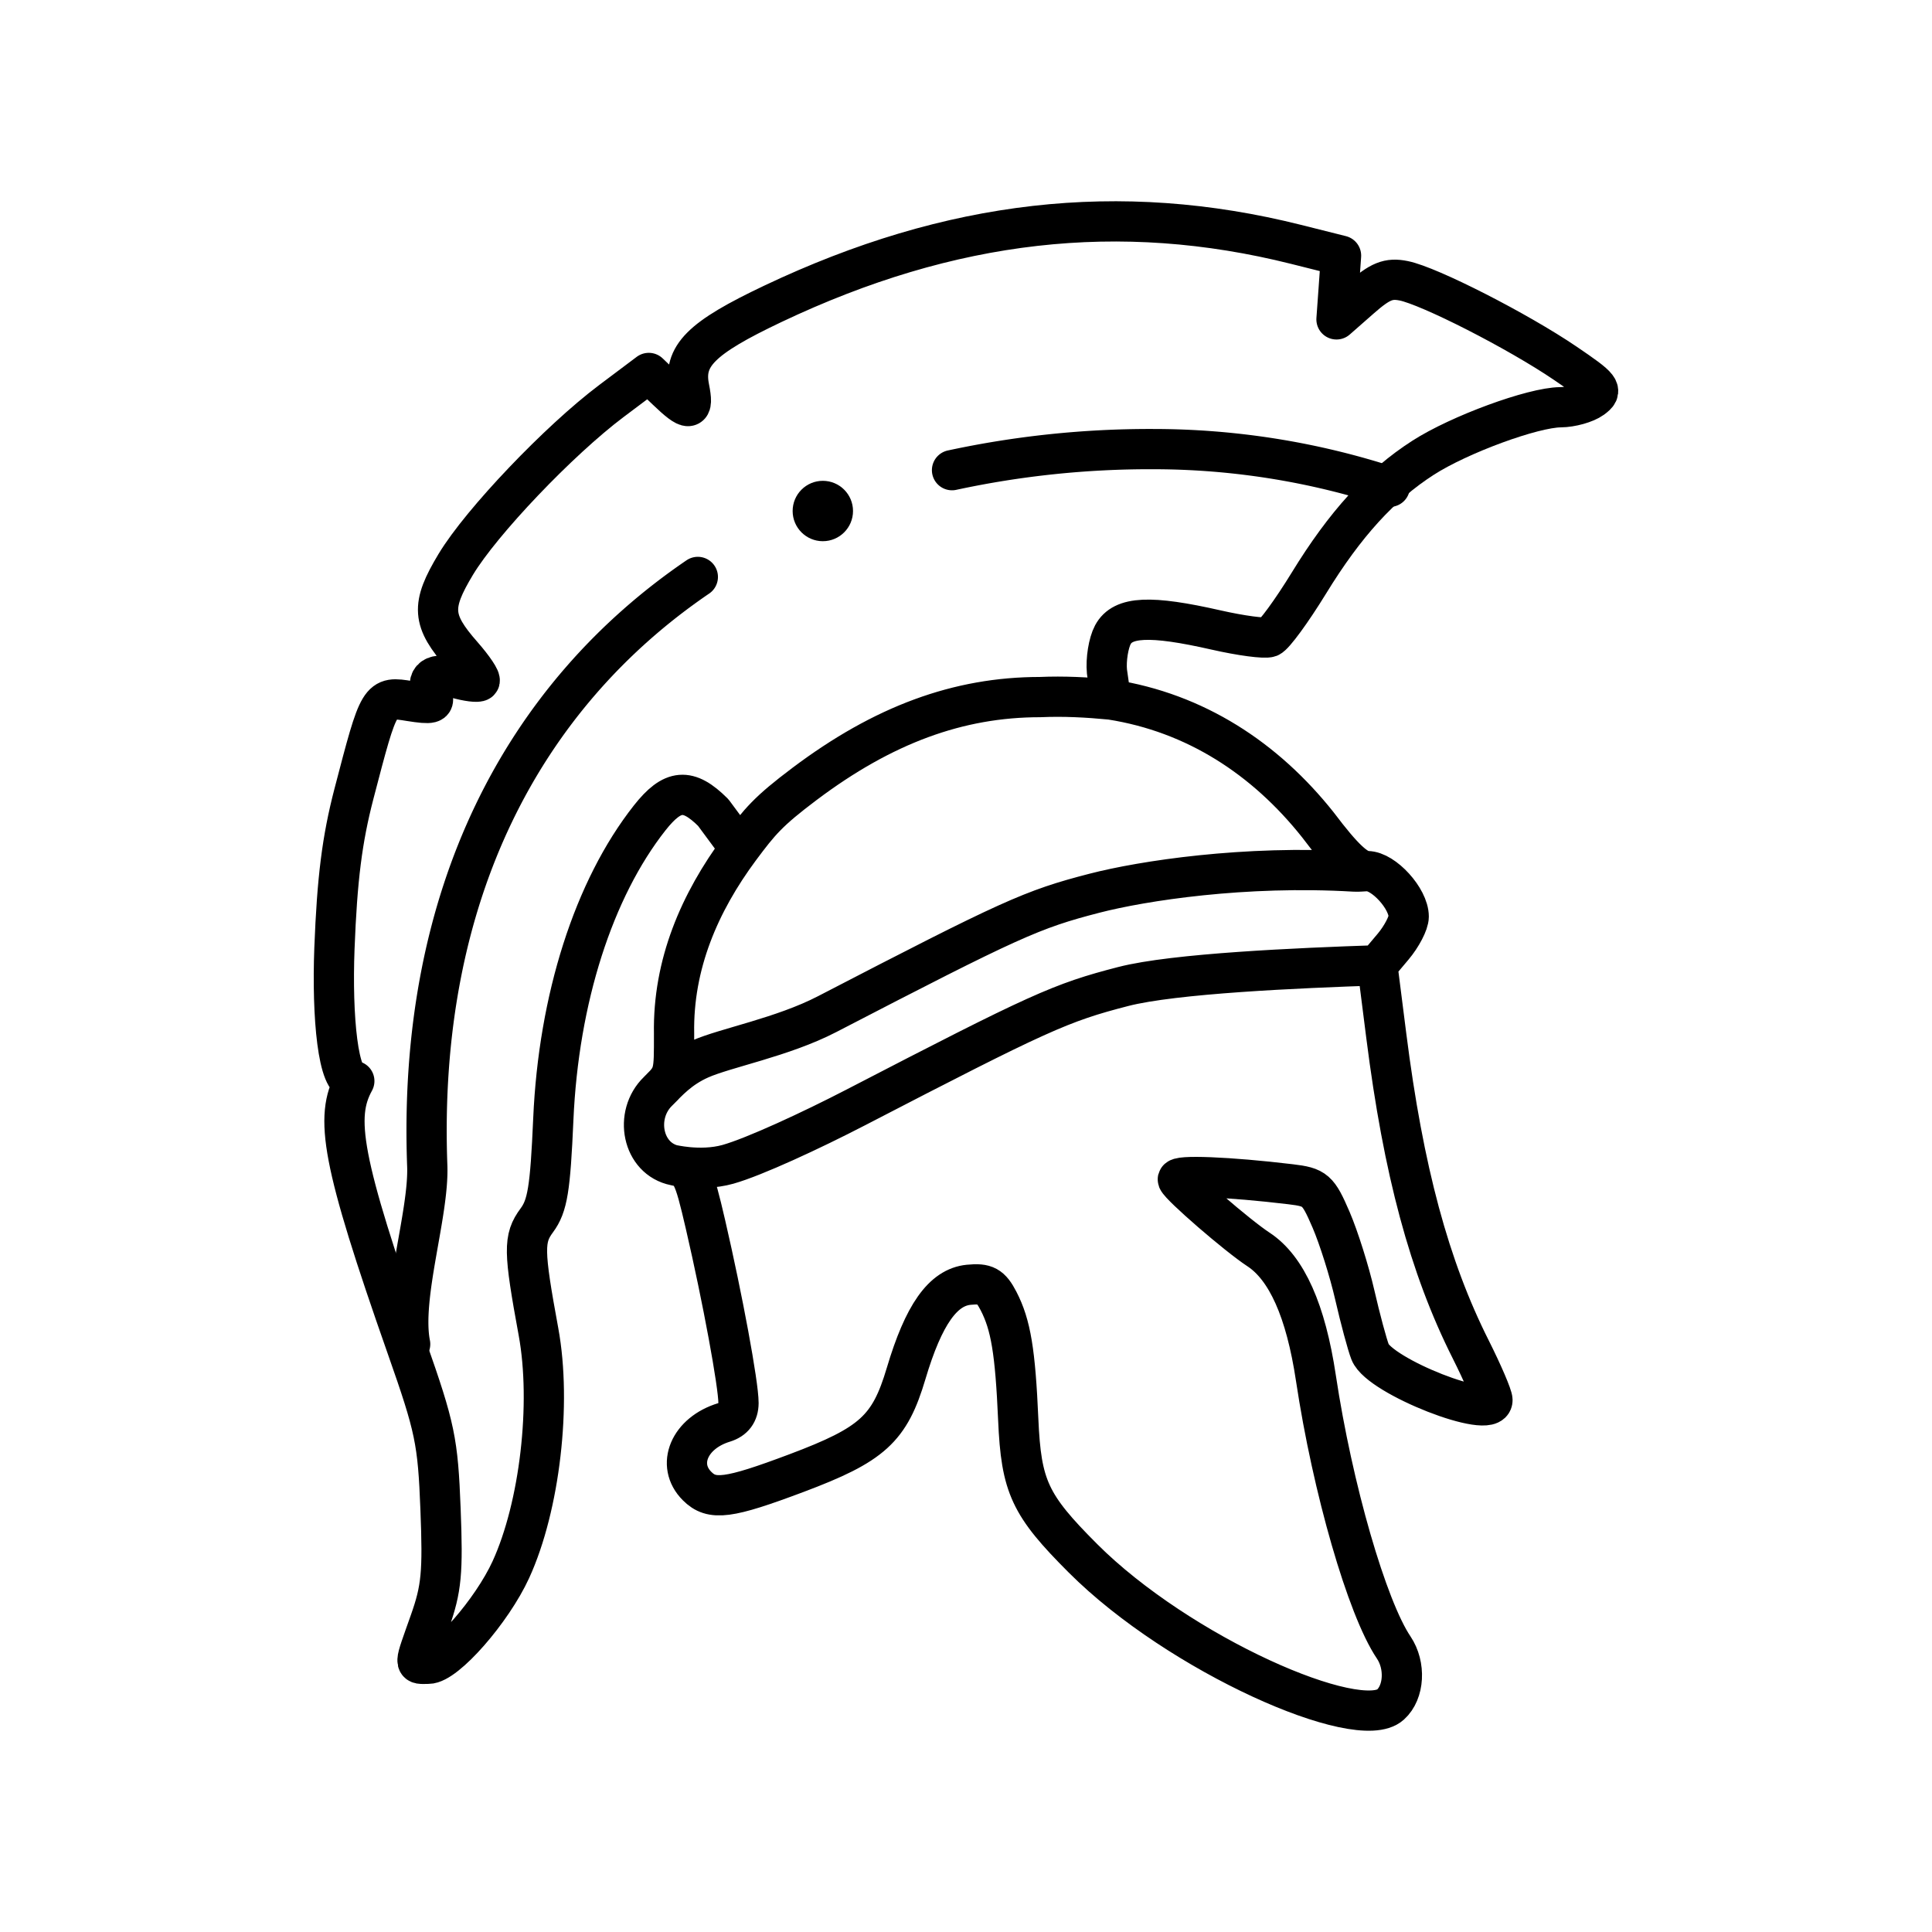
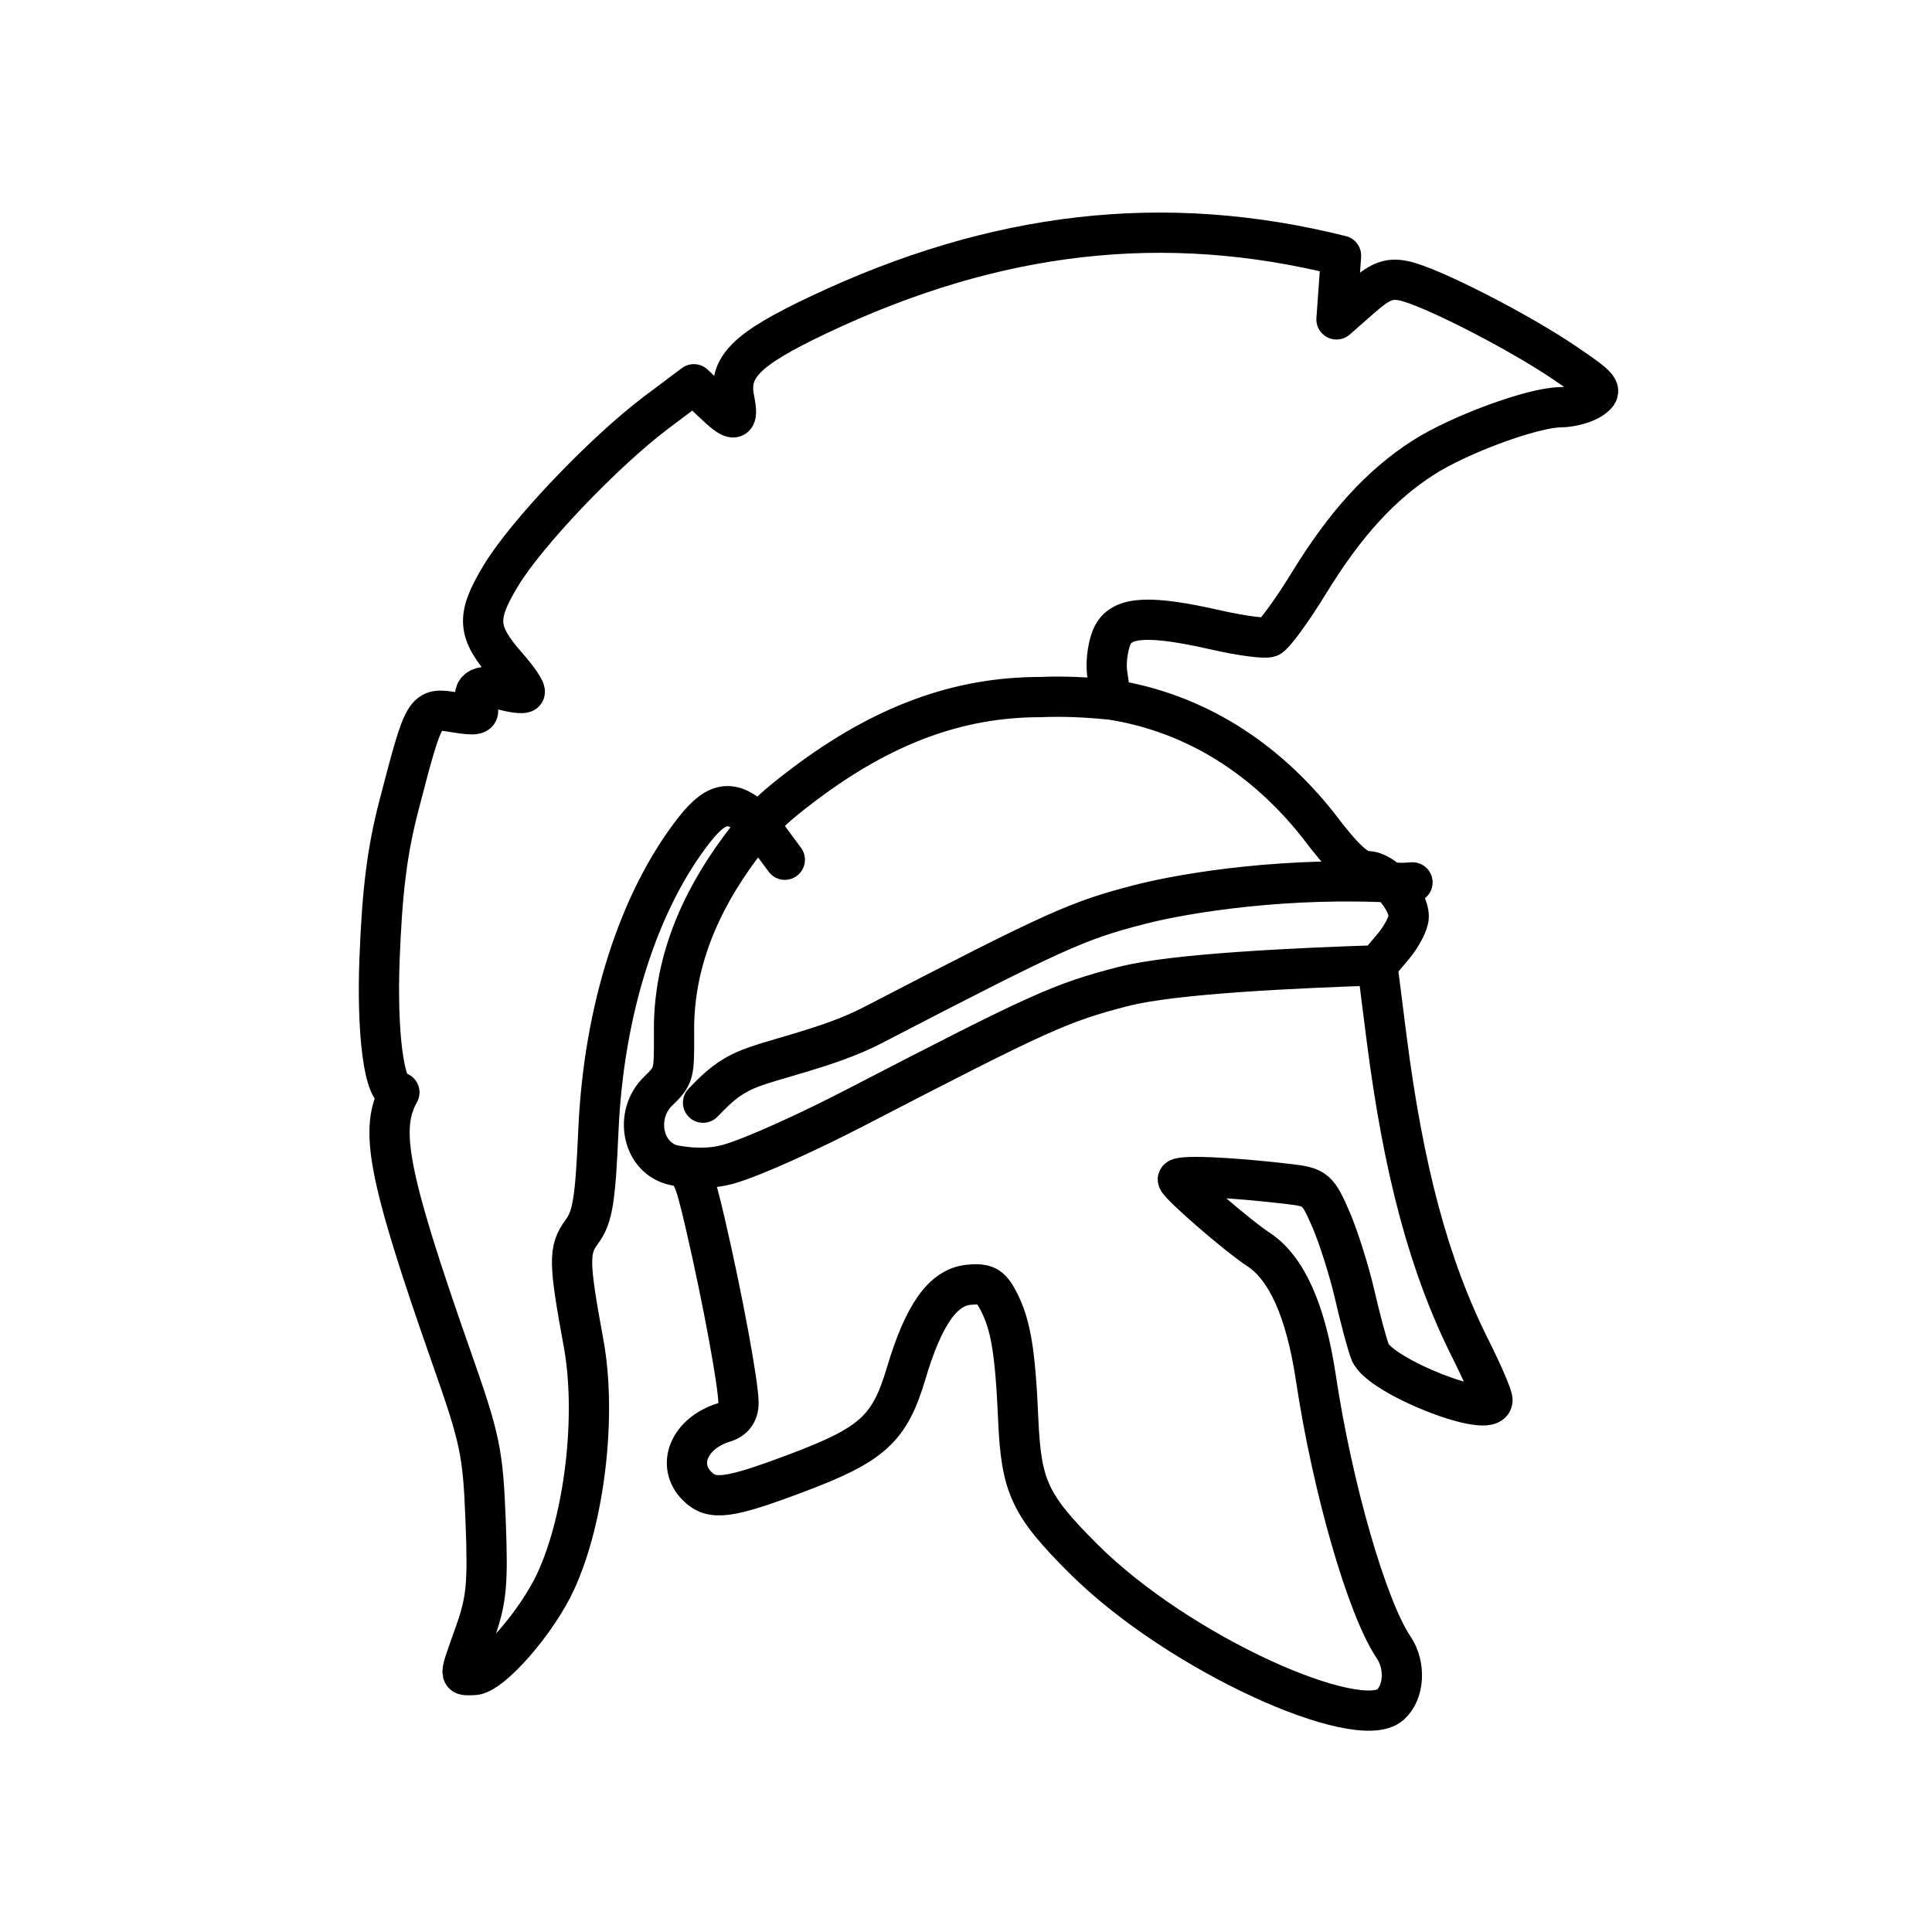
<svg xmlns="http://www.w3.org/2000/svg" width="800" height="800" viewBox="0 0 48 48">
-   <path fill="none" stroke="currentColor" stroke-linecap="round" stroke-linejoin="round" d="M32.743 20.493c.628.833.966 1.15 1.23 1.15c.404 0 1.026.684 1.026 1.13c0 .157-.175.494-.389.748l-.39.463l.222 1.75c.425 3.353 1.068 5.744 2.098 7.792c.297.592.54 1.159.54 1.259c0 .51-2.802-.588-3.039-1.192c-.074-.189-.245-.825-.38-1.413c-.135-.59-.4-1.432-.59-1.874c-.324-.75-.39-.81-1.01-.884c-1.524-.183-2.846-.236-2.797-.112c.064.165 1.481 1.391 2.002 1.732q1.051.689 1.427 3.193c.413 2.745 1.27 5.713 1.933 6.696c.301.447.264 1.11-.08 1.42c-.788.714-5.25-1.245-7.64-3.635c-1.323-1.323-1.535-1.779-1.608-3.45c-.074-1.689-.184-2.35-.488-2.94c-.195-.377-.323-.447-.742-.406c-.64.063-1.12.74-1.555 2.202c-.41 1.38-.838 1.768-2.724 2.477c-1.694.637-2.103.69-2.47.322c-.527-.526-.19-1.32.669-1.581q.358-.111.36-.482c0-.462-.395-2.601-.819-4.431c-.296-1.278-.354-1.39-.76-1.471c-.816-.163-1.024-1.257-.422-1.841c.412-.4.4-.431.4-1.436c-.03-1.723.633-3.252 1.631-4.6c.505-.676.704-.92 1.61-1.602c1.955-1.47 3.822-2.158 5.853-2.158c.59-.026 1.174.005 1.76.062c2.096.328 3.83 1.46 5.142 3.112m1.478 3.49c-1.976.066-5.053.201-6.316.527c-1.556.402-2.07.635-6.644 3.004c-1.101.57-2.523 1.23-3.177 1.414c-.713.199-1.471-.018-1.316.027m10.833-11.574l-.099-.696c-.029-.298.038-.71.147-.915c.246-.458.927-.49 2.563-.118c.615.14 1.212.22 1.326.176s.554-.645.978-1.336c.9-1.47 1.786-2.442 2.84-3.119c.899-.578 2.728-1.25 3.415-1.255c.27-.002.623-.101.787-.22c.274-.201.224-.266-.668-.872c-1.177-.8-3.378-1.923-4.016-2.05c-.377-.076-.586.008-1.069.432l-.6.527l.057-.792l.056-.791l-1.12-.281c-4.376-1.096-8.577-.619-12.995 1.477c-1.796.852-2.238 1.296-2.08 2.088c.118.589.008.6-.561.054l-.443-.424l-.927.696c-1.304.98-3.23 3.001-3.867 4.057c-.625 1.038-.6 1.395.162 2.262c.275.313.467.601.427.64s-.3.007-.58-.073c-.55-.158-.766-.008-.602.42c.082.215-.001.237-.55.15c-.76-.122-.752-.134-1.388 2.303c-.295 1.134-.418 2.111-.485 3.843c-.064 1.689.088 3.375.494 3.294c-.49.894-.336 1.947 1.31 6.632c.698 1.985.766 2.313.832 4.003c.062 1.583.025 1.976-.265 2.797c-.405 1.148-.402 1.046-.037 1.046c.43 0 1.58-1.314 2.05-2.34c.718-1.568 1.014-4.119.686-5.906c-.372-2.022-.376-2.319-.042-2.771c.266-.36.334-.777.41-2.513c.131-2.994 1.003-5.719 2.394-7.485c.57-.723.956-.755 1.58-.132l.658.89m15.594.563c-.11.004-.218.018-.321.012c-2.732-.163-5.267.23-6.46.538c-1.556.402-2.07.635-6.644 3.005c-1.1.57-2.533.838-3.153 1.114c-.517.23-.8.553-1.048.804" />
-   <path fill="none" stroke="currentColor" stroke-linecap="round" stroke-linejoin="round" d="M23.653 11.681a23.3 23.3 0 0 1 4.998-.523c1.997 0 3.981.316 5.878.936M10.19 33.395c-.23-1.173.47-3.239.425-4.432c-.252-6.745 2.401-11.686 6.722-14.629" />
-   <circle cx="20.443" cy="12.696" r=".75" fill="currentColor" />
+   <path fill="none" stroke="currentColor" stroke-linecap="round" stroke-linejoin="round" d="M32.743 20.493c.628.833.966 1.15 1.23 1.15c.404 0 1.026.684 1.026 1.13c0 .157-.175.494-.389.748l-.39.463l.222 1.75c.425 3.353 1.068 5.744 2.098 7.792c.297.592.54 1.159.54 1.259c0 .51-2.802-.588-3.039-1.192c-.074-.189-.245-.825-.38-1.413c-.135-.59-.4-1.432-.59-1.874c-.324-.75-.39-.81-1.01-.884c-1.524-.183-2.846-.236-2.797-.112c.064.165 1.481 1.391 2.002 1.732q1.051.689 1.427 3.193c.413 2.745 1.27 5.713 1.933 6.696c.301.447.264 1.11-.08 1.42c-.788.714-5.25-1.245-7.64-3.635c-1.323-1.323-1.535-1.779-1.608-3.45c-.074-1.689-.184-2.35-.488-2.94c-.195-.377-.323-.447-.742-.406c-.64.063-1.12.74-1.555 2.202c-.41 1.38-.838 1.768-2.724 2.477c-1.694.637-2.103.69-2.47.322c-.527-.526-.19-1.32.669-1.581q.358-.111.36-.482c0-.462-.395-2.601-.819-4.431c-.296-1.278-.354-1.39-.76-1.471c-.816-.163-1.024-1.257-.422-1.841c.412-.4.4-.431.4-1.436c-.03-1.723.633-3.252 1.631-4.6c.505-.676.704-.92 1.61-1.602c1.955-1.47 3.822-2.158 5.853-2.158c.59-.026 1.174.005 1.76.062c2.096.328 3.83 1.46 5.142 3.112m1.478 3.49c-1.976.066-5.053.201-6.316.527c-1.556.402-2.07.635-6.644 3.004c-1.101.57-2.523 1.23-3.177 1.414c-.713.199-1.471-.018-1.316.027m10.833-11.574l-.099-.696c-.029-.298.038-.71.147-.915c.246-.458.927-.49 2.563-.118c.615.14 1.212.22 1.326.176s.554-.645.978-1.336c.9-1.47 1.786-2.442 2.84-3.119c.899-.578 2.728-1.25 3.415-1.255c.27-.002.623-.101.787-.22c.274-.201.224-.266-.668-.872c-1.177-.8-3.378-1.923-4.016-2.05c-.377-.076-.586.008-1.069.432l-.6.527l.057-.792l.056-.791c-4.376-1.096-8.577-.619-12.995 1.477c-1.796.852-2.238 1.296-2.08 2.088c.118.589.008.6-.561.054l-.443-.424l-.927.696c-1.304.98-3.23 3.001-3.867 4.057c-.625 1.038-.6 1.395.162 2.262c.275.313.467.601.427.64s-.3.007-.58-.073c-.55-.158-.766-.008-.602.42c.082.215-.001.237-.55.15c-.76-.122-.752-.134-1.388 2.303c-.295 1.134-.418 2.111-.485 3.843c-.064 1.689.088 3.375.494 3.294c-.49.894-.336 1.947 1.31 6.632c.698 1.985.766 2.313.832 4.003c.062 1.583.025 1.976-.265 2.797c-.405 1.148-.402 1.046-.037 1.046c.43 0 1.58-1.314 2.05-2.34c.718-1.568 1.014-4.119.686-5.906c-.372-2.022-.376-2.319-.042-2.771c.266-.36.334-.777.41-2.513c.131-2.994 1.003-5.719 2.394-7.485c.57-.723.956-.755 1.58-.132l.658.89m15.594.563c-.11.004-.218.018-.321.012c-2.732-.163-5.267.23-6.46.538c-1.556.402-2.07.635-6.644 3.005c-1.1.57-2.533.838-3.153 1.114c-.517.23-.8.553-1.048.804" />
</svg>